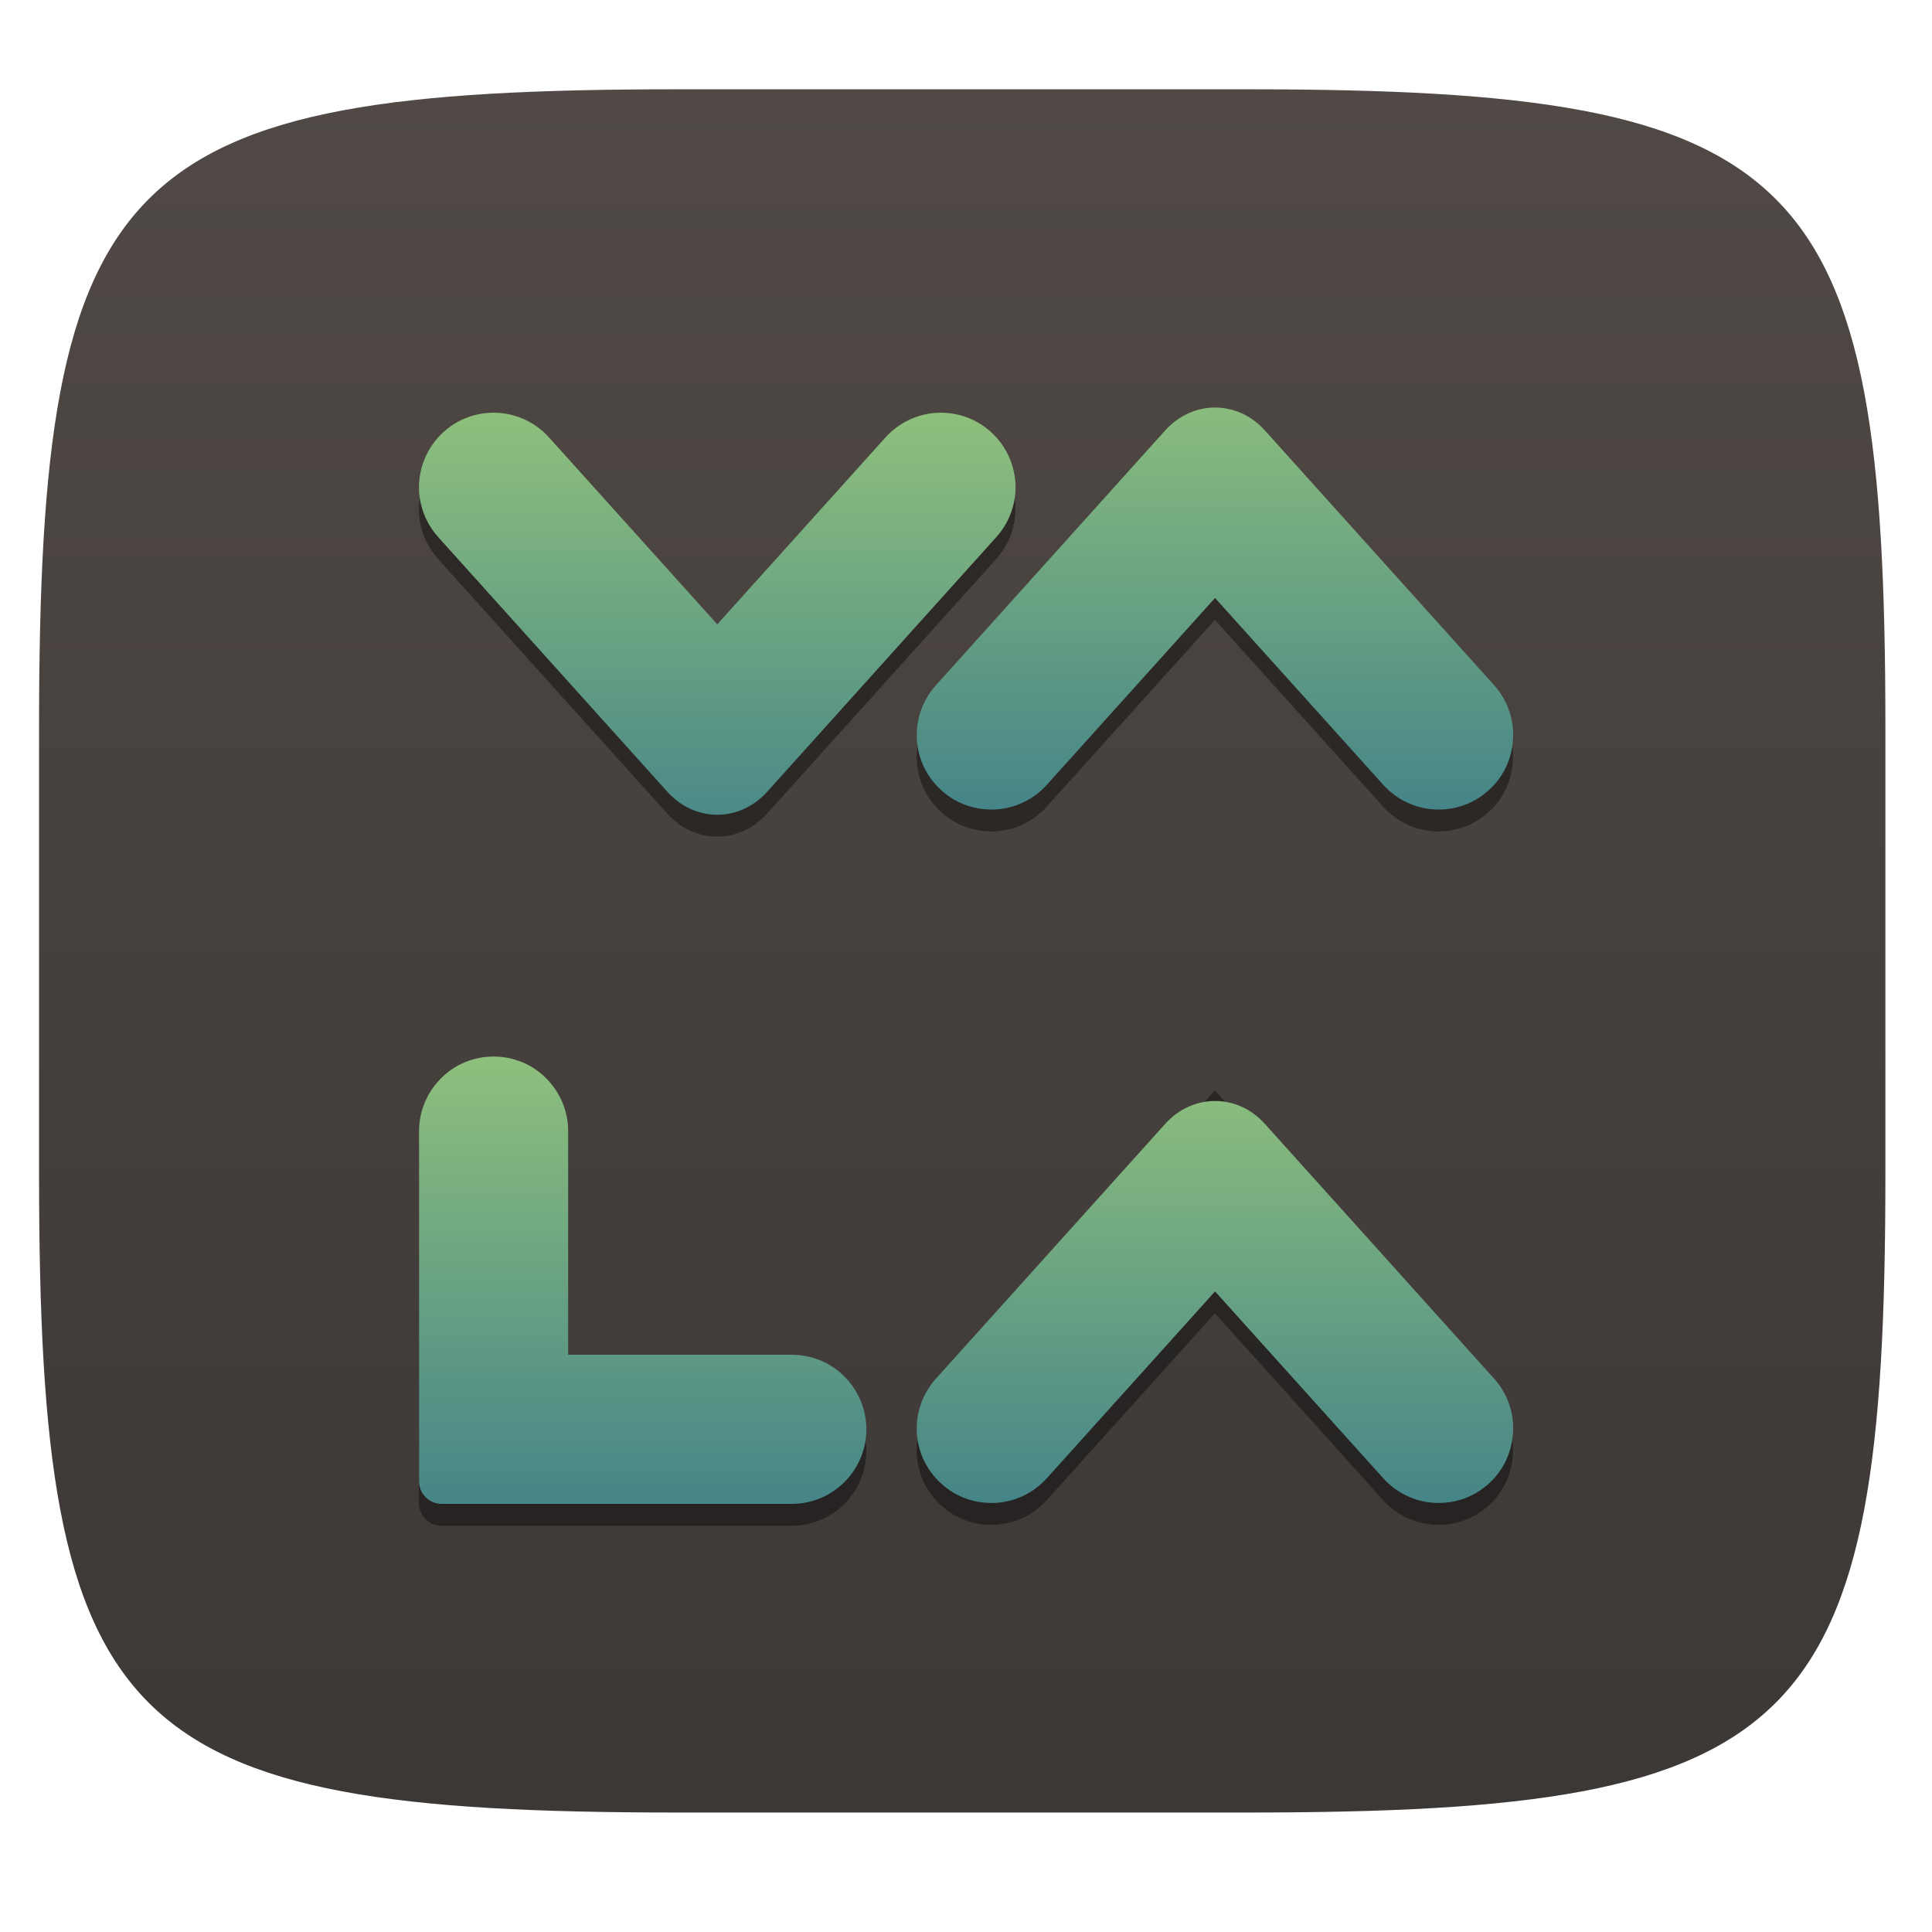
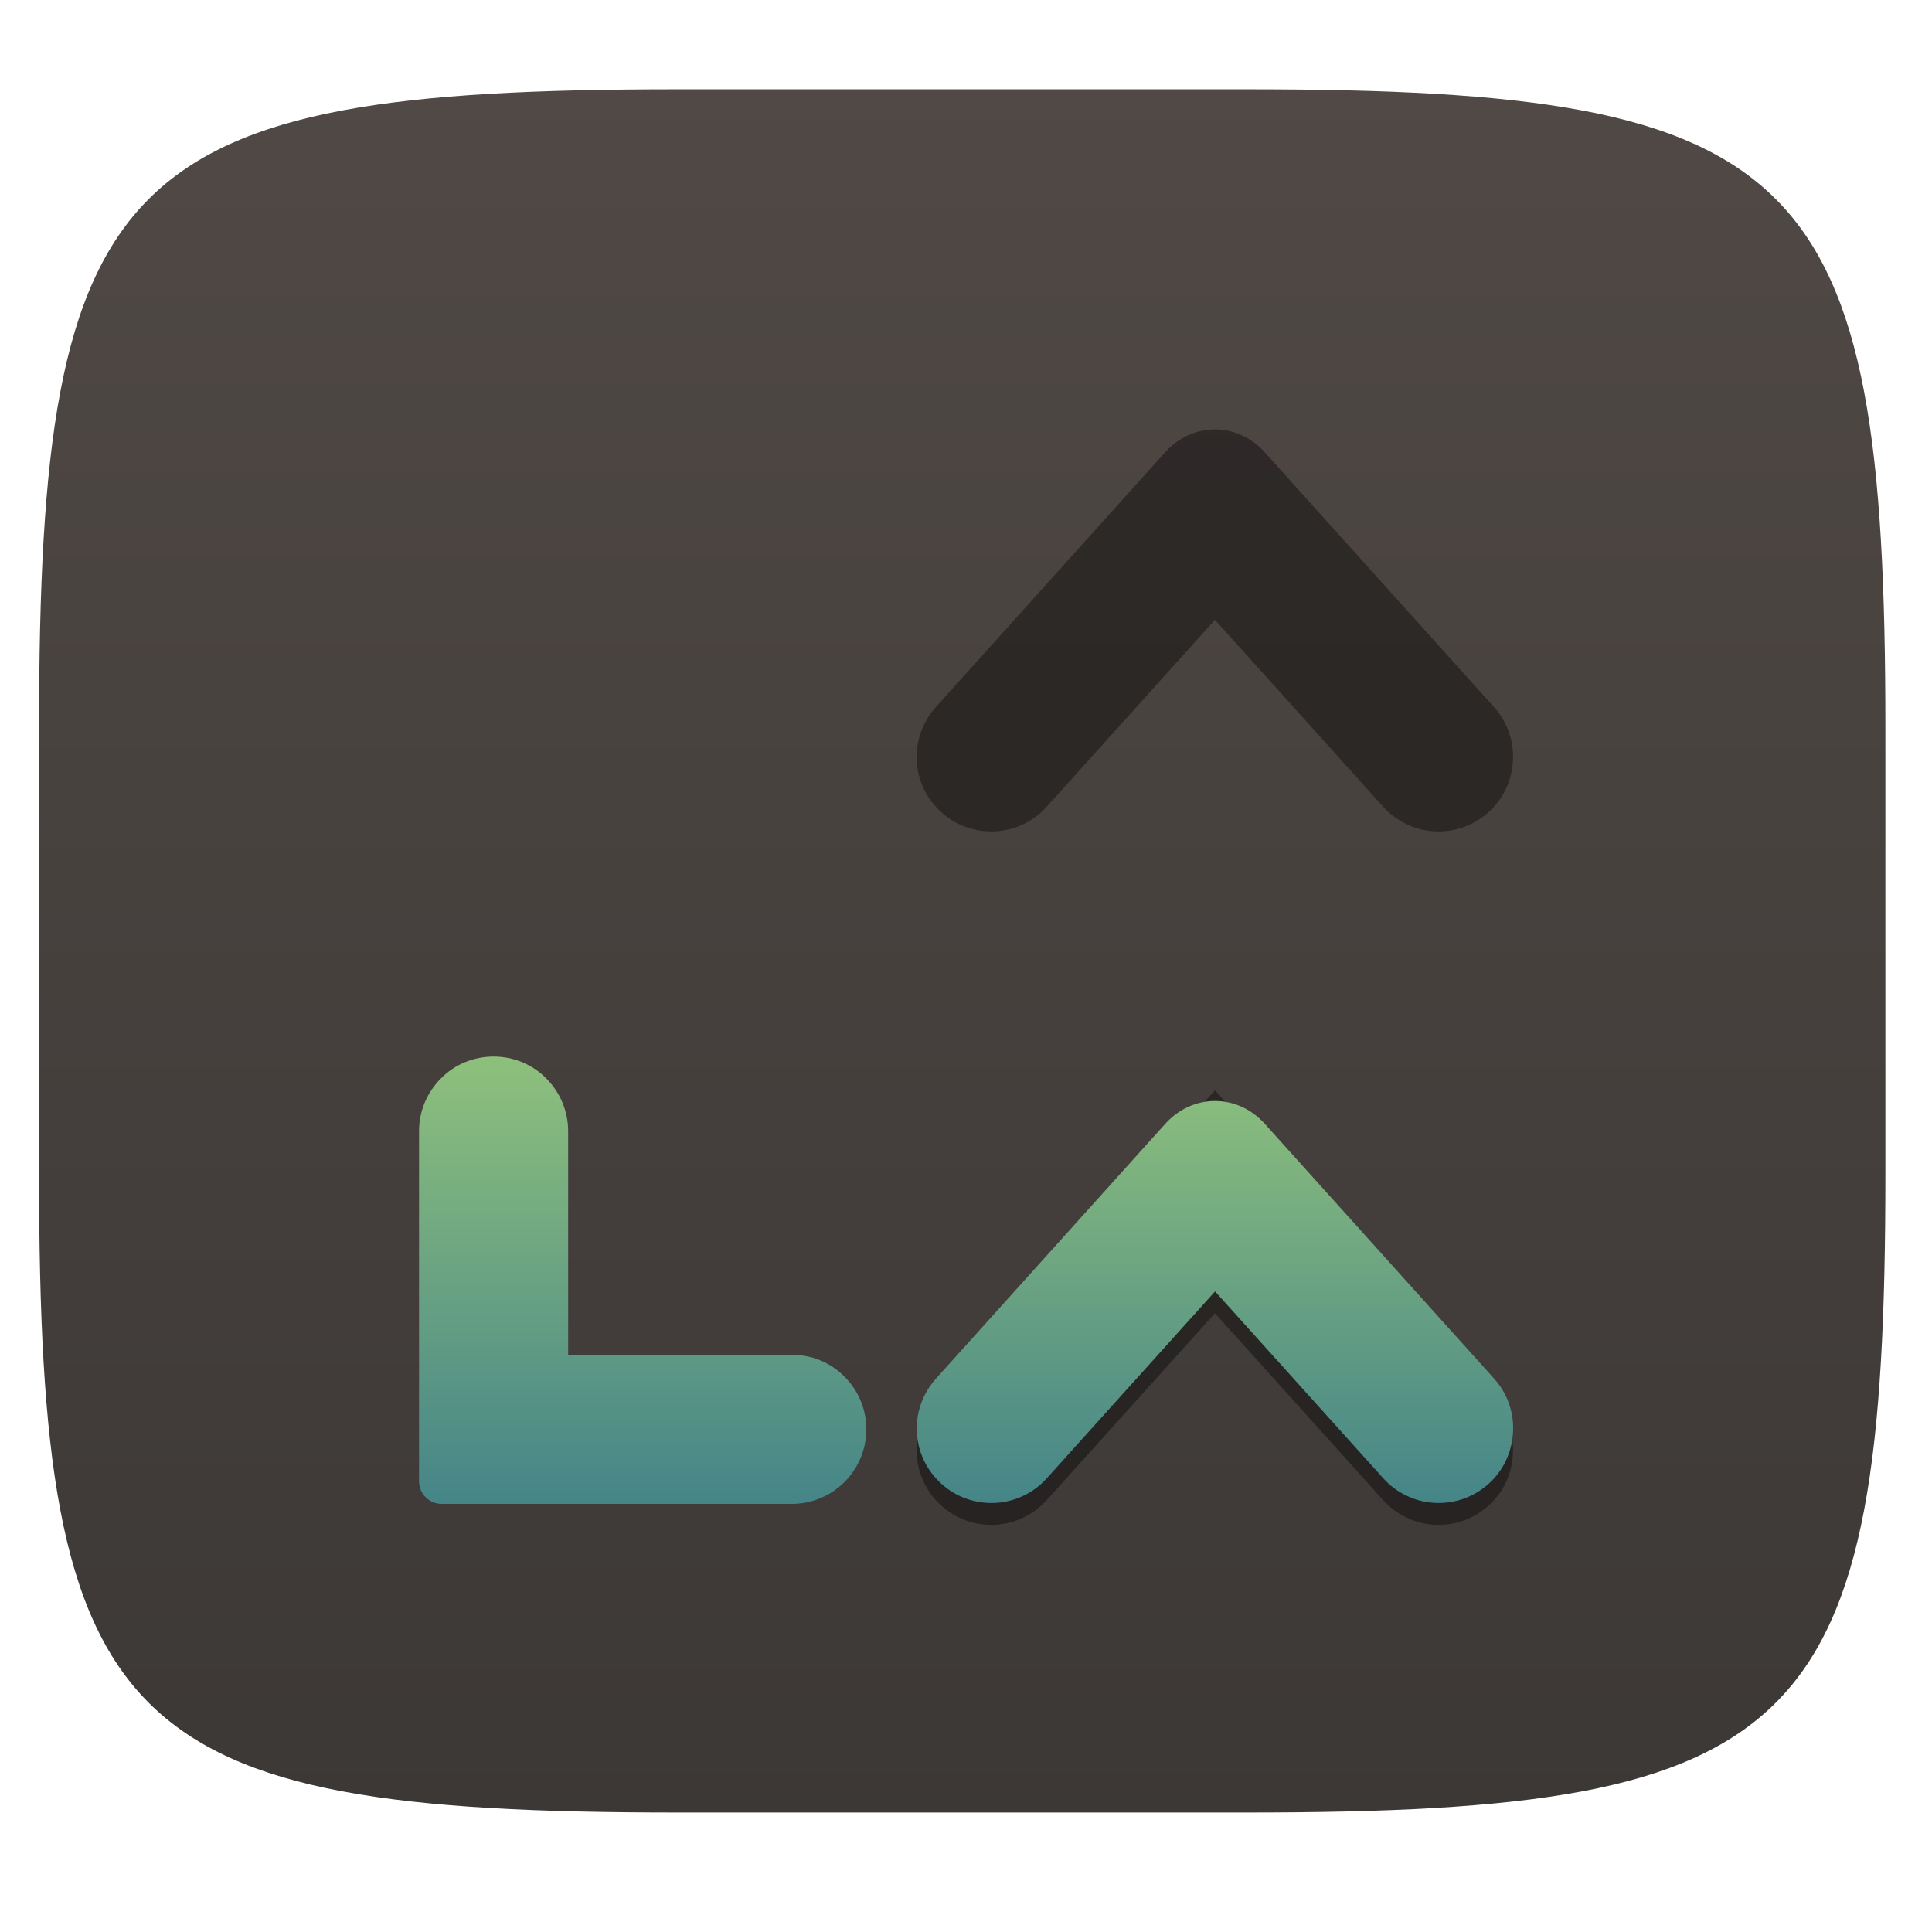
<svg xmlns="http://www.w3.org/2000/svg" style="isolation:isolate" width="256" height="256" viewBox="0 0 256 256">
  <g filter="url(#T6OM9B7nEeP1RFilHe0IGUv4rX87LfJK)">
    <linearGradient id="_lgradient_1" x1="0" x2="0" y1="0" y2="1" gradientTransform="matrix(244.648,0,0,228.338,5.176,11.831)" gradientUnits="userSpaceOnUse">
      <stop offset="0%" style="stop-color:#504945" />
      <stop offset="100%" style="stop-color:#3c3836" />
    </linearGradient>
    <path fill="url(#_lgradient_1)" d="M 165.185 11.831 C 239.24 11.831 249.824 22.388 249.824 96.375 L 249.824 155.625 C 249.824 229.612 239.24 240.169 165.185 240.169 L 89.815 240.169 C 15.76 240.169 5.176 229.612 5.176 155.625 L 5.176 96.375 C 5.176 22.388 15.76 11.831 89.815 11.831 L 165.185 11.831 Z" />
  </g>
  <g>
    <g opacity=".4" filter="url(#if4sPpi0WTlW7YpYpvMTezpC4vscD1XU)">
-       <path d="M 117.321 60.859 C 119.067 58.917 121.536 57.731 124.138 57.599 C 126.772 57.468 129.341 58.357 131.284 60.135 C 133.226 61.88 134.379 64.317 134.544 66.951 C 134.675 69.553 133.753 72.121 132.008 74.064 L 101.636 107.817 C 97.989 111.87 92.067 111.87 88.42 107.817 L 58.048 74.064 C 56.303 72.121 55.381 69.553 55.512 66.951 C 55.677 64.317 56.83 61.88 58.772 60.135 C 60.715 58.357 63.284 57.468 65.918 57.599 C 68.52 57.731 70.989 58.917 72.735 60.859 L 95.028 85.622 L 117.321 60.859 Z" />
-     </g>
+       </g>
    <linearGradient id="_lgradient_2" x1="0" x2="0" y1="0" y2="1" gradientTransform="matrix(79.056,0,0,57.574,55.512,54.689)" gradientUnits="userSpaceOnUse">
      <stop offset="0%" style="stop-color:#8ec07c" />
      <stop offset="100%" style="stop-color:#458588" />
    </linearGradient>
-     <path fill="url(#_lgradient_2)" d="M 117.334 57.962 C 119.079 56.019 121.549 54.833 124.15 54.702 C 126.785 54.57 129.353 55.459 131.296 57.237 C 133.239 58.982 134.391 61.419 134.556 64.054 C 134.688 66.655 133.766 69.224 132.02 71.166 L 101.648 104.919 C 98.001 108.972 92.079 108.972 88.432 104.919 L 58.06 71.166 C 56.315 69.224 55.393 66.655 55.525 64.054 C 55.689 61.419 56.842 58.982 58.785 57.237 C 60.728 55.459 63.296 54.57 65.931 54.702 C 68.532 54.833 71.002 56.019 72.747 57.962 L 95.04 82.725 L 117.334 57.962 Z" />
    <g opacity=".4" filter="url(#hTu8sA914T8V7c7SPk4jkOWE0sLBevaU)">
-       <path d="M 104.907 182.413 C 107.541 182.413 110.044 183.434 111.888 185.311 C 113.732 187.155 114.786 189.658 114.786 192.292 C 114.786 194.894 113.732 197.429 111.888 199.273 C 110.044 201.117 107.541 202.171 104.907 202.171 L 58.512 202.171 C 56.857 202.171 55.512 200.827 55.512 199.171 L 55.512 152.777 C 55.512 150.142 56.566 147.64 58.41 145.796 C 60.254 143.919 62.757 142.898 65.391 142.898 C 68.026 142.898 70.528 143.919 72.372 145.796 C 74.216 147.64 75.27 150.142 75.27 152.777 L 75.27 182.413 L 104.907 182.413 Z" />
-     </g>
+       </g>
    <linearGradient id="_lgradient_3" x1="0" x2="0" y1="0" y2="1" gradientTransform="matrix(59.273,0,0,59.273,55.525,140)" gradientUnits="userSpaceOnUse">
      <stop offset="0%" style="stop-color:#8ec07c" />
      <stop offset="100%" style="stop-color:#458588" />
    </linearGradient>
    <path fill="url(#_lgradient_3)" d="M 104.919 179.516 C 107.554 179.516 110.056 180.536 111.9 182.413 C 113.744 184.257 114.798 186.76 114.798 189.394 C 114.798 191.996 113.744 194.532 111.9 196.376 C 110.056 198.22 107.554 199.273 104.919 199.273 L 58.525 199.273 C 56.869 199.273 55.525 197.929 55.525 196.273 L 55.525 149.879 C 55.525 147.245 56.579 144.742 58.423 142.898 C 60.267 141.021 62.769 140 65.404 140 C 68.038 140 70.541 141.021 72.385 142.898 C 74.229 144.742 75.283 147.245 75.283 149.879 L 75.283 179.516 L 104.919 179.516 Z" />
    <g opacity=".4" filter="url(#VnLTuL2VT4OYuoBUg4TWZMtc2xMfJx0I)">
      <path d="M 183.279 106.895 L 160.986 82.132 L 138.693 106.895 C 136.947 108.838 134.478 110.023 131.876 110.155 C 129.242 110.287 126.673 109.398 124.731 107.62 C 122.788 105.874 121.602 103.437 121.471 100.803 C 121.339 98.202 122.261 95.633 124.006 93.69 L 154.378 59.938 C 158.025 55.885 163.947 55.885 167.594 59.938 L 197.966 93.69 C 199.711 95.633 200.633 98.202 200.469 100.803 C 200.337 103.437 199.185 105.874 197.242 107.62 C 195.266 109.398 192.73 110.287 190.096 110.155 C 187.494 110.023 185.025 108.838 183.279 106.895 Z" />
    </g>
    <linearGradient id="_lgradient_4" x1="0" x2="0" y1="0" y2="1" gradientTransform="matrix(79.029,0,0,57.574,121.471,49.696)" gradientUnits="userSpaceOnUse">
      <stop offset="0%" style="stop-color:#8ec07c" />
      <stop offset="100%" style="stop-color:#458588" />
    </linearGradient>
-     <path fill="url(#_lgradient_4)" d="M 183.292 103.997 L 160.999 79.234 L 138.705 103.997 C 136.96 105.94 134.49 107.126 131.889 107.257 C 129.254 107.389 126.686 106.5 124.743 104.722 C 122.8 102.976 121.615 100.54 121.483 97.905 C 121.351 95.304 122.273 92.735 124.019 90.792 L 154.391 57.04 C 158.038 52.987 163.959 52.987 167.606 57.04 L 197.979 90.792 C 199.724 92.735 200.646 95.304 200.481 97.905 C 200.349 100.54 199.197 102.976 197.254 104.722 C 195.278 106.5 192.743 107.389 190.108 107.257 C 187.507 107.126 185.037 105.94 183.292 103.997 Z" />
    <g opacity=".4" filter="url(#iUvT73QOyGsuB6OWIdePhvMbu2tJAL1E)">
      <path d="M 138.693 198.779 C 136.947 200.722 134.478 201.908 131.876 202.039 C 129.242 202.171 126.673 201.282 124.731 199.504 C 122.788 197.759 121.602 195.322 121.471 192.687 C 121.339 190.086 122.261 187.517 124.006 185.575 L 160.986 144.478 L 197.966 185.575 C 199.711 187.517 200.633 190.086 200.469 192.687 C 200.337 195.322 199.185 197.759 197.242 199.504 C 195.266 201.282 192.73 202.171 190.096 202.039 C 187.494 201.908 185.025 200.722 183.279 198.779 L 160.986 174.016 L 138.693 198.779 Z" />
    </g>
    <linearGradient id="_lgradient_5" x1="0" x2="0" y1="0" y2="1" gradientTransform="matrix(79.029,0,0,57.574,121.471,141.581)" gradientUnits="userSpaceOnUse">
      <stop offset="0%" style="stop-color:#8ec07c" />
      <stop offset="100%" style="stop-color:#458588" />
    </linearGradient>
    <path fill="url(#_lgradient_5)" d="M 138.705 195.882 C 136.96 197.824 134.49 199.01 131.889 199.142 C 129.254 199.273 126.686 198.384 124.743 196.606 C 122.8 194.861 121.615 192.424 121.483 189.79 C 121.351 187.188 122.273 184.62 124.019 182.677 L 154.391 148.924 C 158.038 144.871 163.959 144.871 167.606 148.924 L 197.979 182.677 C 199.724 184.62 200.646 187.188 200.481 189.79 C 200.349 192.424 199.197 194.861 197.254 196.606 C 195.278 198.384 192.743 199.273 190.108 199.142 C 187.507 199.01 185.037 197.824 183.292 195.882 L 160.999 171.119 L 138.705 195.882 Z" />
  </g>
</svg>